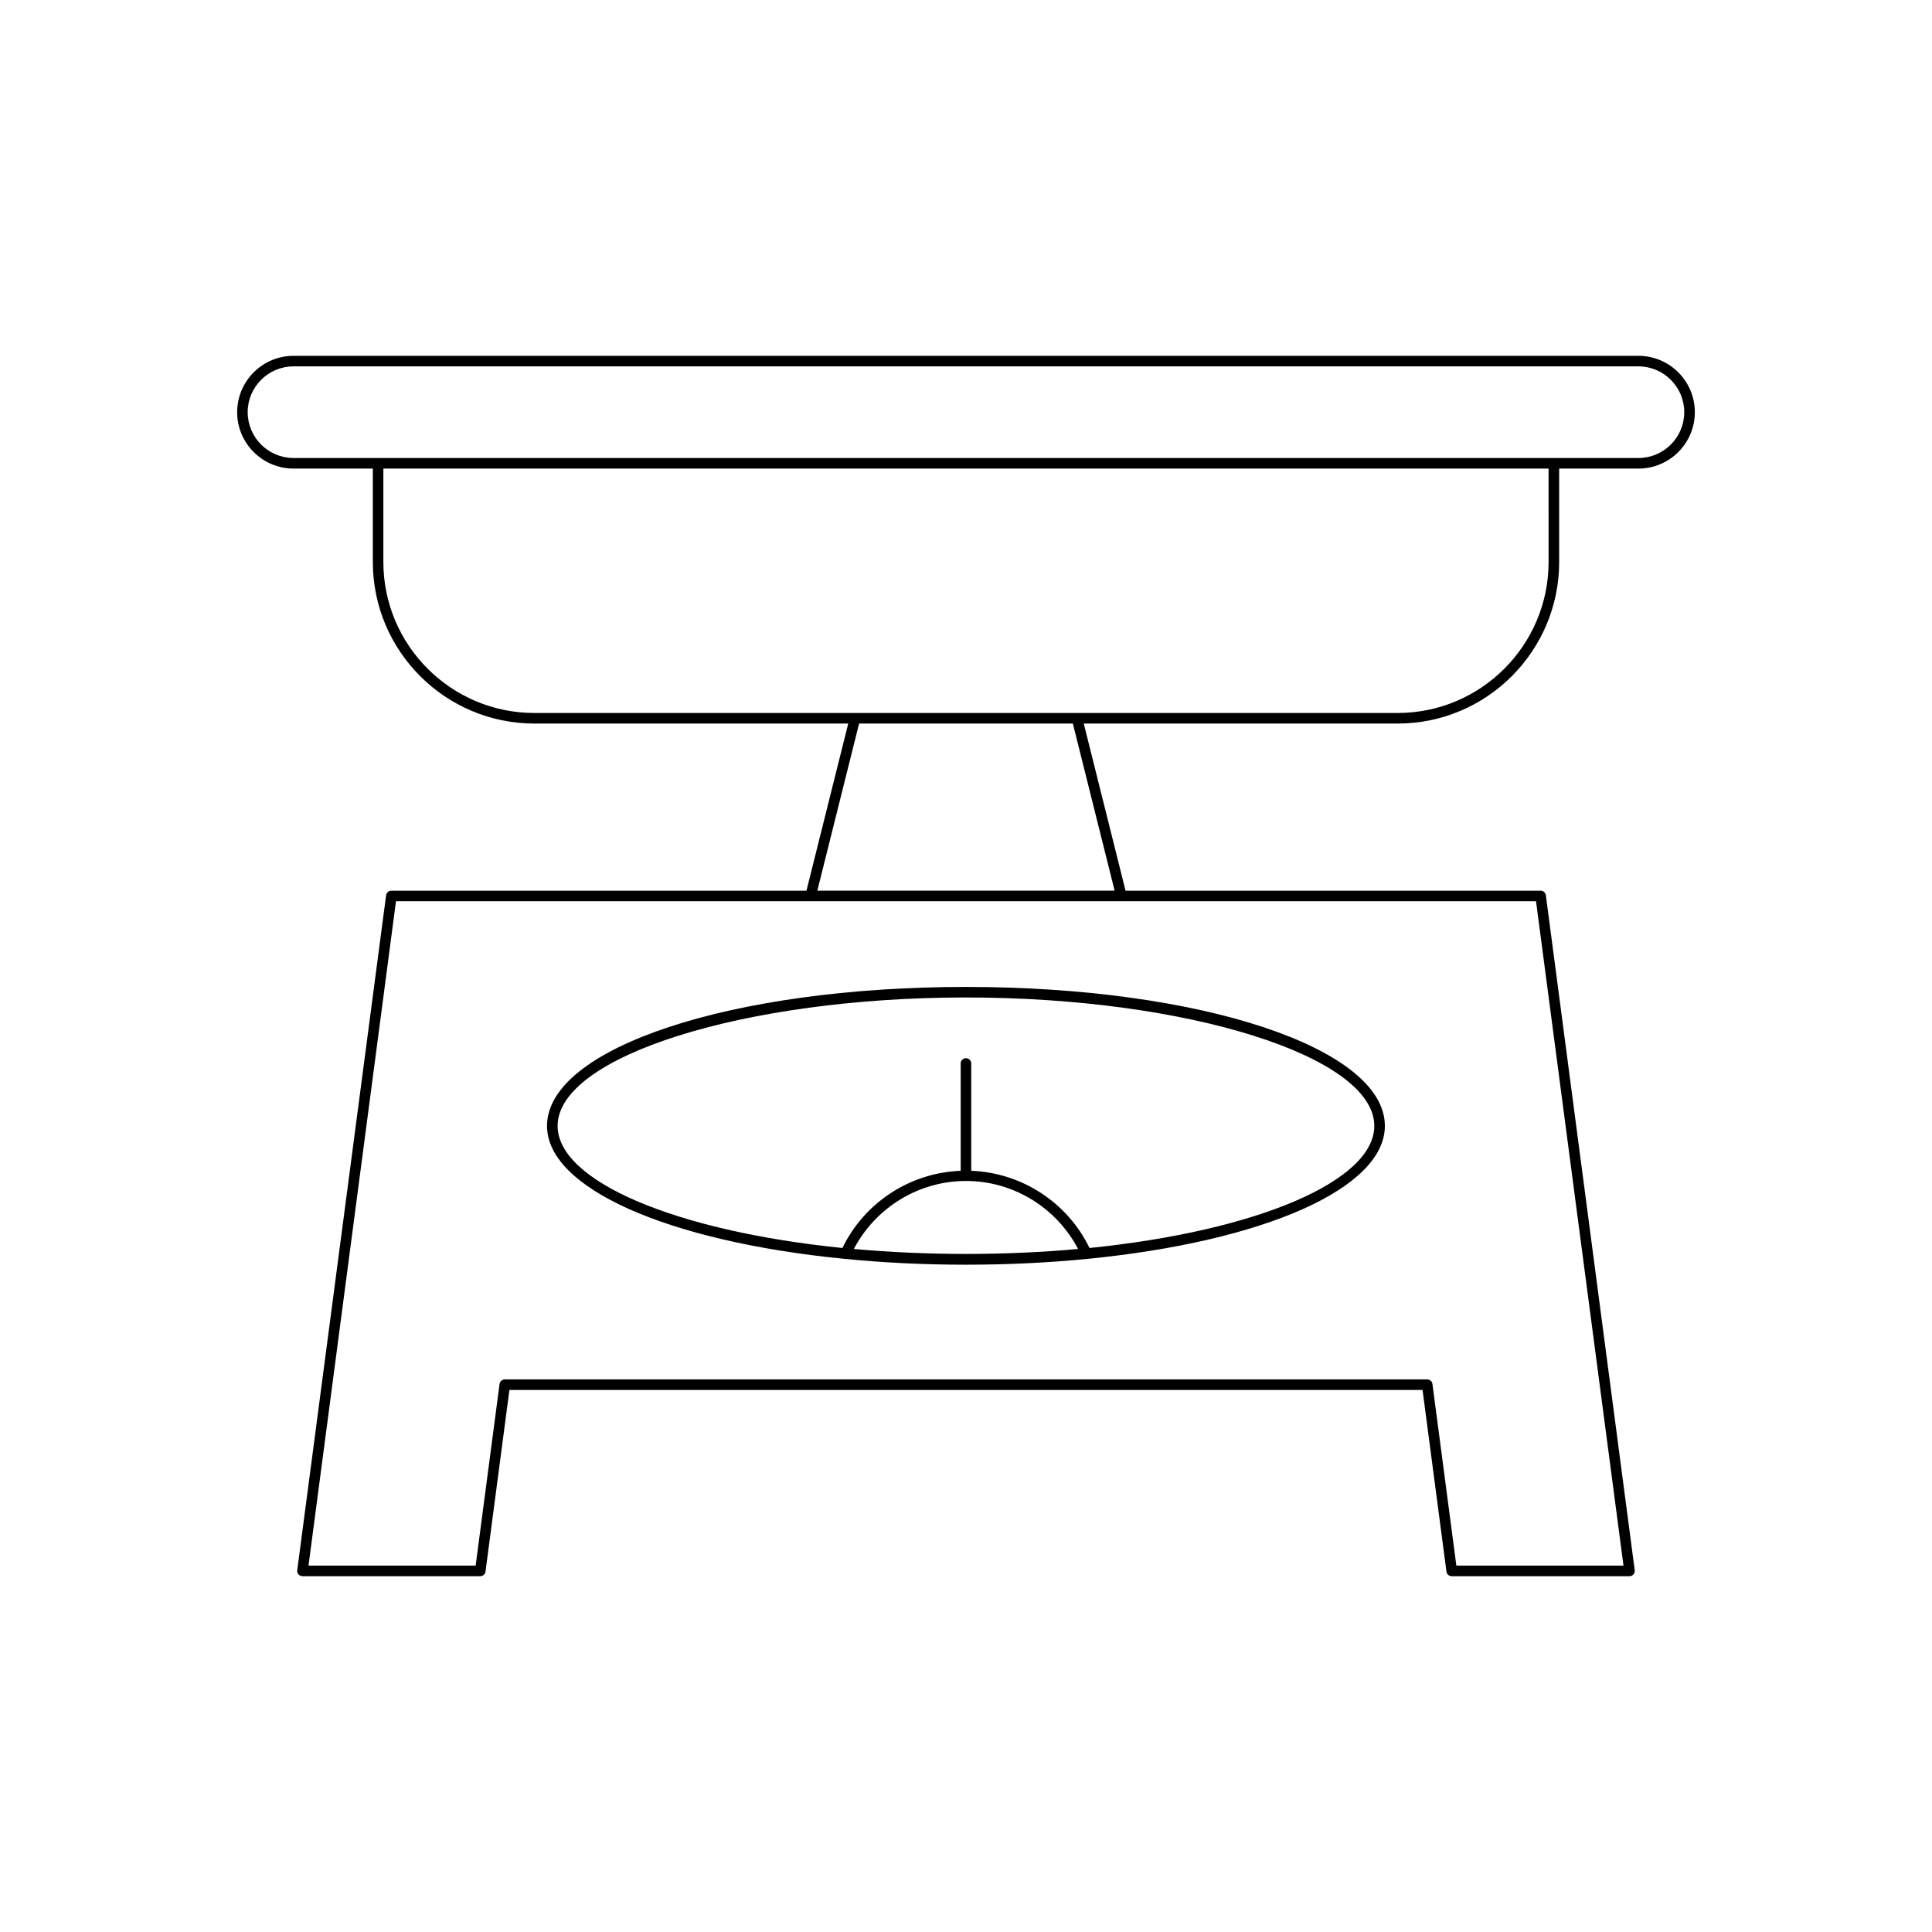
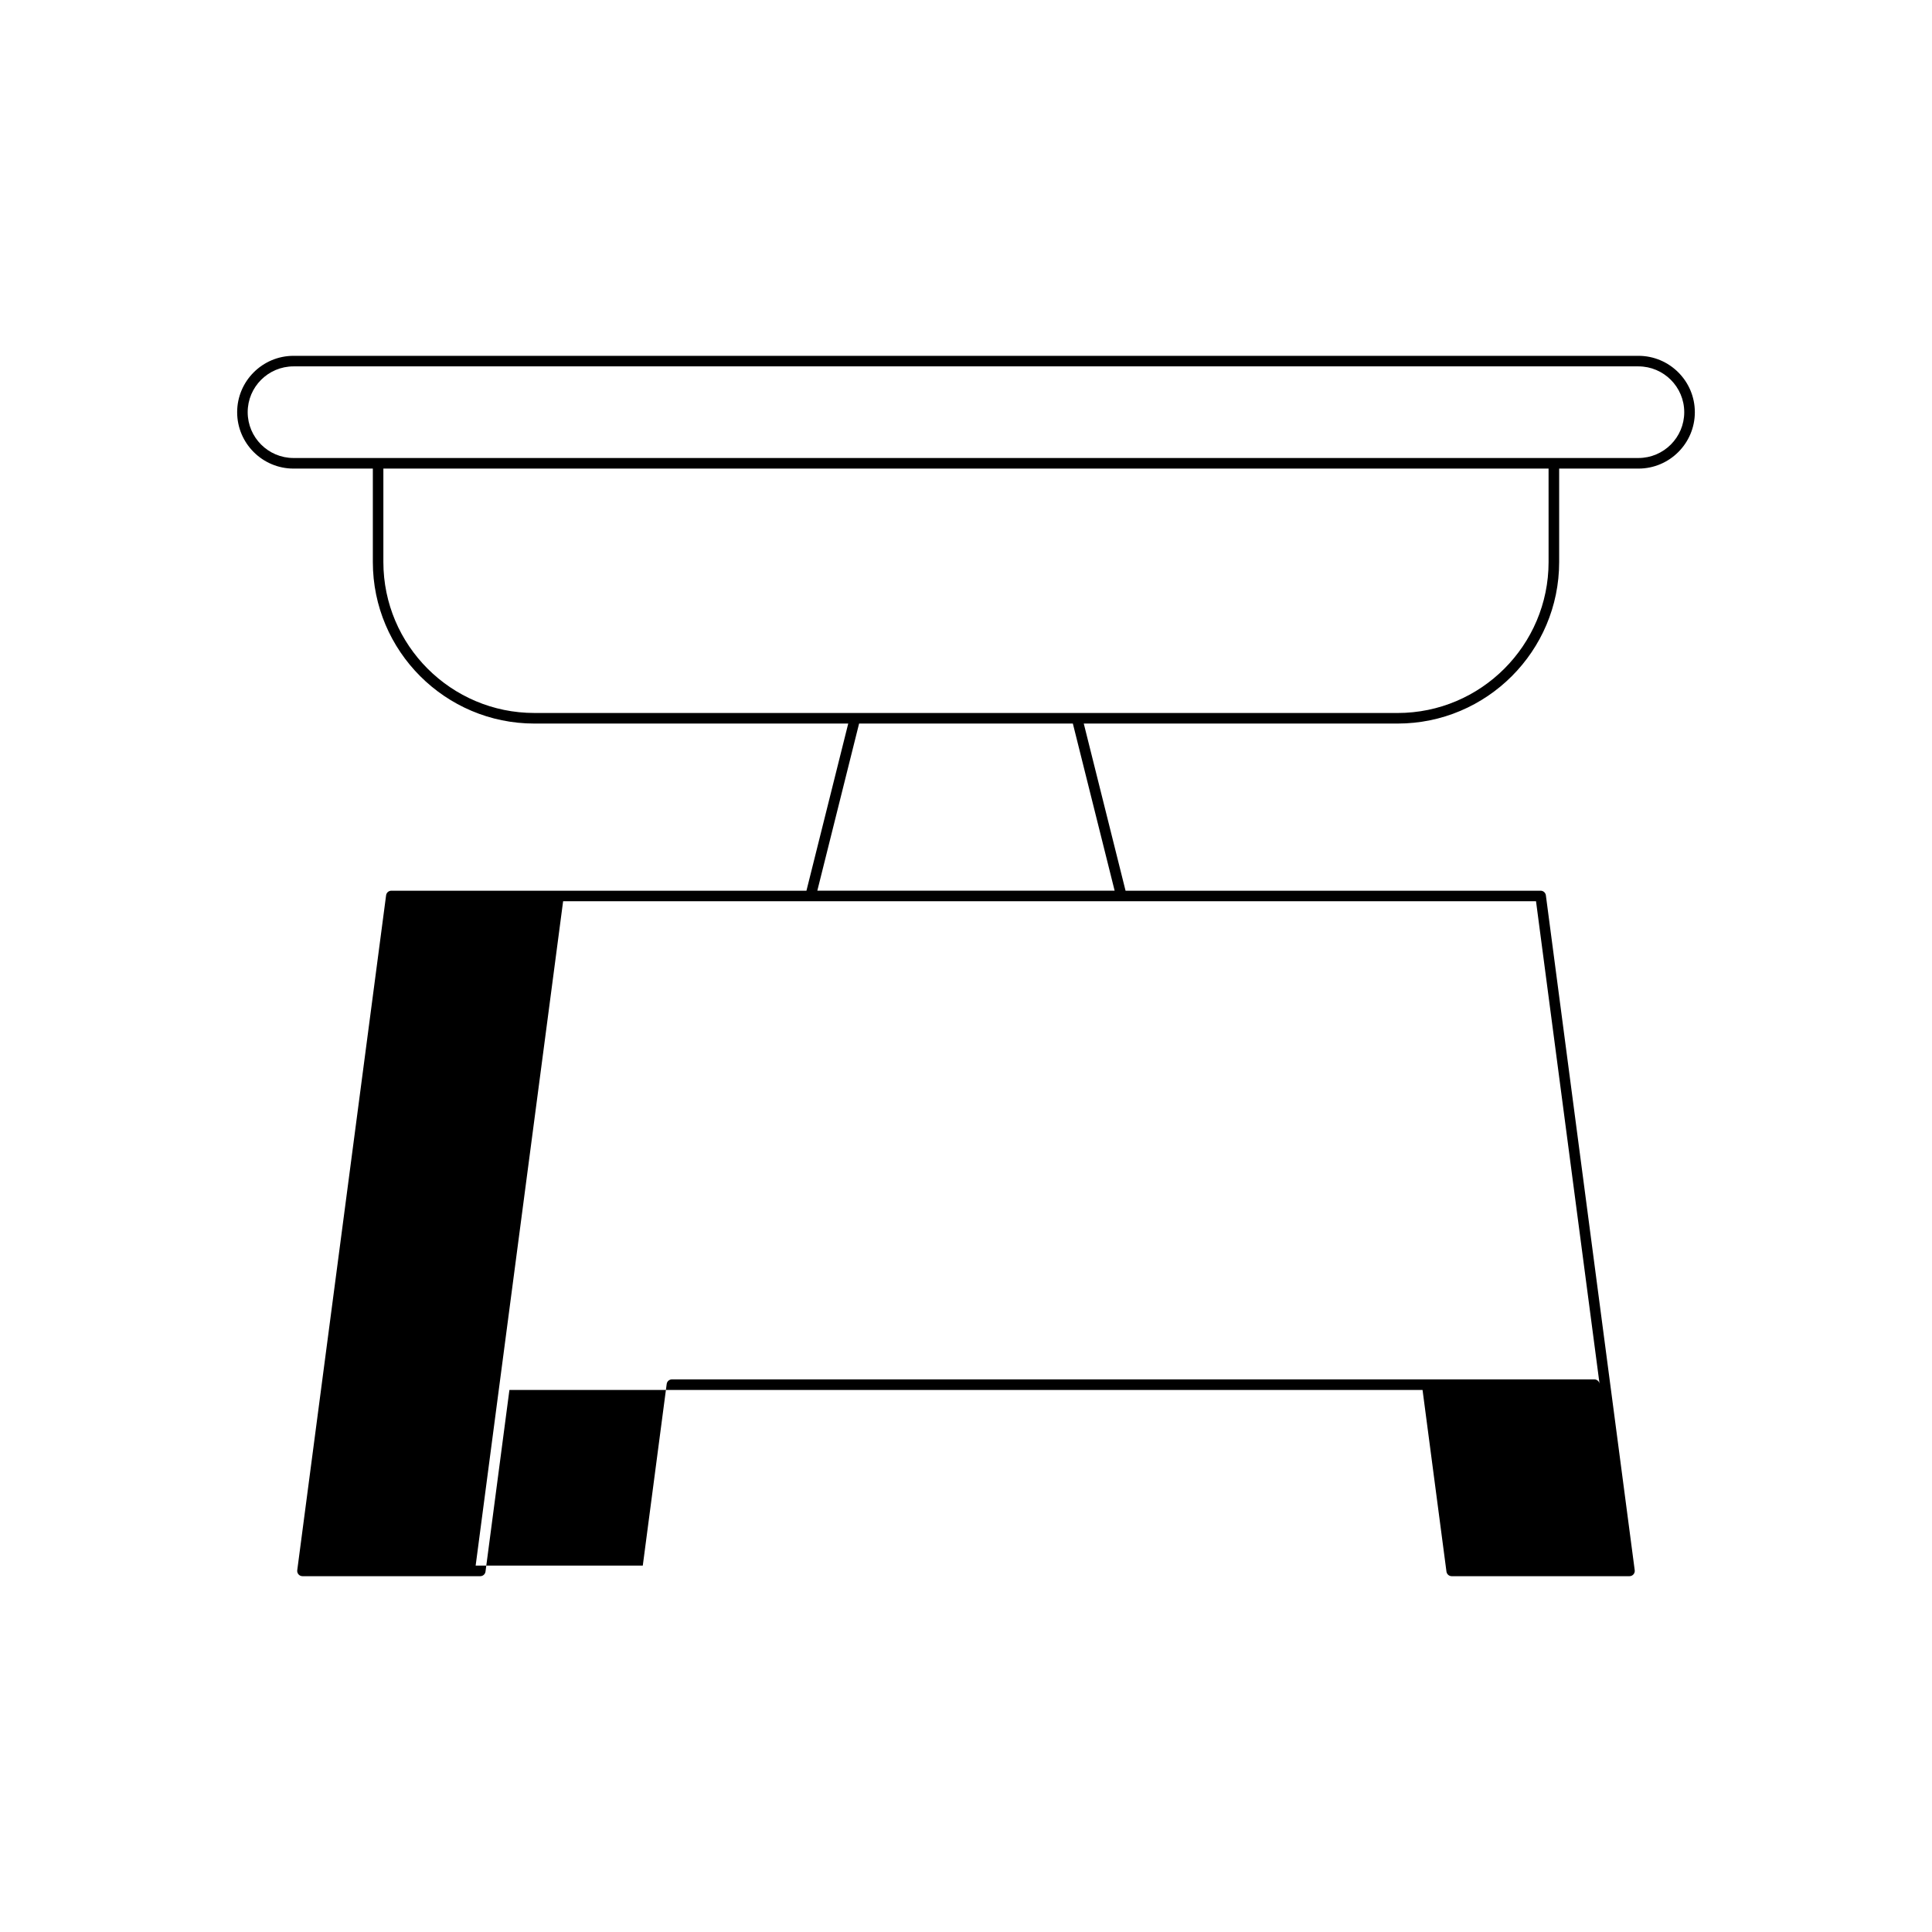
<svg xmlns="http://www.w3.org/2000/svg" fill="#000000" width="800px" height="800px" version="1.1" viewBox="144 144 512 512">
  <g>
-     <path d="m367.89 477.62c10.328 1.02 21.129 1.539 32.105 1.539 10.973 0 21.777-0.516 32.102-1.535 47.199-4.641 78.91-18.801 78.91-35.242 0-20.656-48.762-36.836-111.02-36.836-62.25 0-111.02 16.18-111.02 36.836 0.004 16.438 31.715 30.598 78.914 35.238zm2.394-2.633c5.777-10.984 17.176-18.02 29.711-18.02s23.934 7.039 29.711 18.023c-19.23 1.754-40.195 1.754-59.422-0.004zm29.711-66.648c58.66 0 108.21 15.59 108.21 34.039 0 14.586-30.996 27.84-75.473 32.352-5.859-12.082-17.926-19.941-31.344-20.461v-28.438c0-0.773-0.625-1.398-1.398-1.398s-1.398 0.625-1.398 1.398v28.438c-13.418 0.52-25.484 8.379-31.344 20.461-44.477-4.512-75.473-17.766-75.473-32.352-0.004-18.449 49.555-34.039 108.21-34.039z" />
-     <path d="m221.79 268.18h21.016v24.762c0 23.605 19.203 42.809 42.812 42.809h83.172l-11.074 44.297h-110.01c-0.703 0-1.297 0.52-1.387 1.215l-23.547 178.86c-0.051 0.398 0.07 0.805 0.336 1.105 0.266 0.301 0.652 0.477 1.051 0.477h47.117c0.703 0 1.297-0.52 1.387-1.215l6.336-48.133h241.99l6.336 48.133c0.094 0.695 0.688 1.215 1.387 1.215h47.117c0.402 0 0.789-0.176 1.051-0.477 0.266-0.305 0.387-0.707 0.336-1.105l-23.547-178.86c-0.094-0.695-0.688-1.215-1.387-1.215h-110l-11.074-44.297h83.172c23.609 0 42.812-19.203 42.812-42.809v-24.762h21.016c8.238 0 14.941-6.703 14.941-14.941s-6.703-14.941-14.941-14.941h-356.42c-8.238 0-14.941 6.703-14.941 14.941s6.703 14.941 14.941 14.941zm329.27 114.66 23.18 176.06h-44.293l-6.336-48.133c-0.094-0.695-0.688-1.215-1.387-1.215h-244.45c-0.703 0-1.297 0.52-1.387 1.215l-6.336 48.133h-44.293l23.18-176.06zm-111.67-2.797h-78.793l11.074-44.297h56.645zm115-87.105c0 22.062-17.949 40.012-40.012 40.012l-228.77-0.004c-22.062 0-40.012-17.949-40.012-40.012v-24.762h308.79zm-332.61-51.844h356.42c6.695 0 12.141 5.449 12.141 12.141 0 6.695-5.449 12.141-12.141 12.141h-356.42c-6.695 0-12.141-5.449-12.141-12.141-0.004-6.695 5.445-12.141 12.141-12.141z" />
+     <path d="m221.79 268.18h21.016v24.762c0 23.605 19.203 42.809 42.812 42.809h83.172l-11.074 44.297h-110.01c-0.703 0-1.297 0.52-1.387 1.215l-23.547 178.86c-0.051 0.398 0.07 0.805 0.336 1.105 0.266 0.301 0.652 0.477 1.051 0.477h47.117c0.703 0 1.297-0.52 1.387-1.215l6.336-48.133h241.99l6.336 48.133c0.094 0.695 0.688 1.215 1.387 1.215h47.117c0.402 0 0.789-0.176 1.051-0.477 0.266-0.305 0.387-0.707 0.336-1.105l-23.547-178.86c-0.094-0.695-0.688-1.215-1.387-1.215h-110l-11.074-44.297h83.172c23.609 0 42.812-19.203 42.812-42.809v-24.762h21.016c8.238 0 14.941-6.703 14.941-14.941s-6.703-14.941-14.941-14.941h-356.42c-8.238 0-14.941 6.703-14.941 14.941s6.703 14.941 14.941 14.941zm329.27 114.66 23.18 176.06l-6.336-48.133c-0.094-0.695-0.688-1.215-1.387-1.215h-244.45c-0.703 0-1.297 0.52-1.387 1.215l-6.336 48.133h-44.293l23.18-176.06zm-111.67-2.797h-78.793l11.074-44.297h56.645zm115-87.105c0 22.062-17.949 40.012-40.012 40.012l-228.77-0.004c-22.062 0-40.012-17.949-40.012-40.012v-24.762h308.79zm-332.61-51.844h356.42c6.695 0 12.141 5.449 12.141 12.141 0 6.695-5.449 12.141-12.141 12.141h-356.42c-6.695 0-12.141-5.449-12.141-12.141-0.004-6.695 5.445-12.141 12.141-12.141z" />
  </g>
</svg>